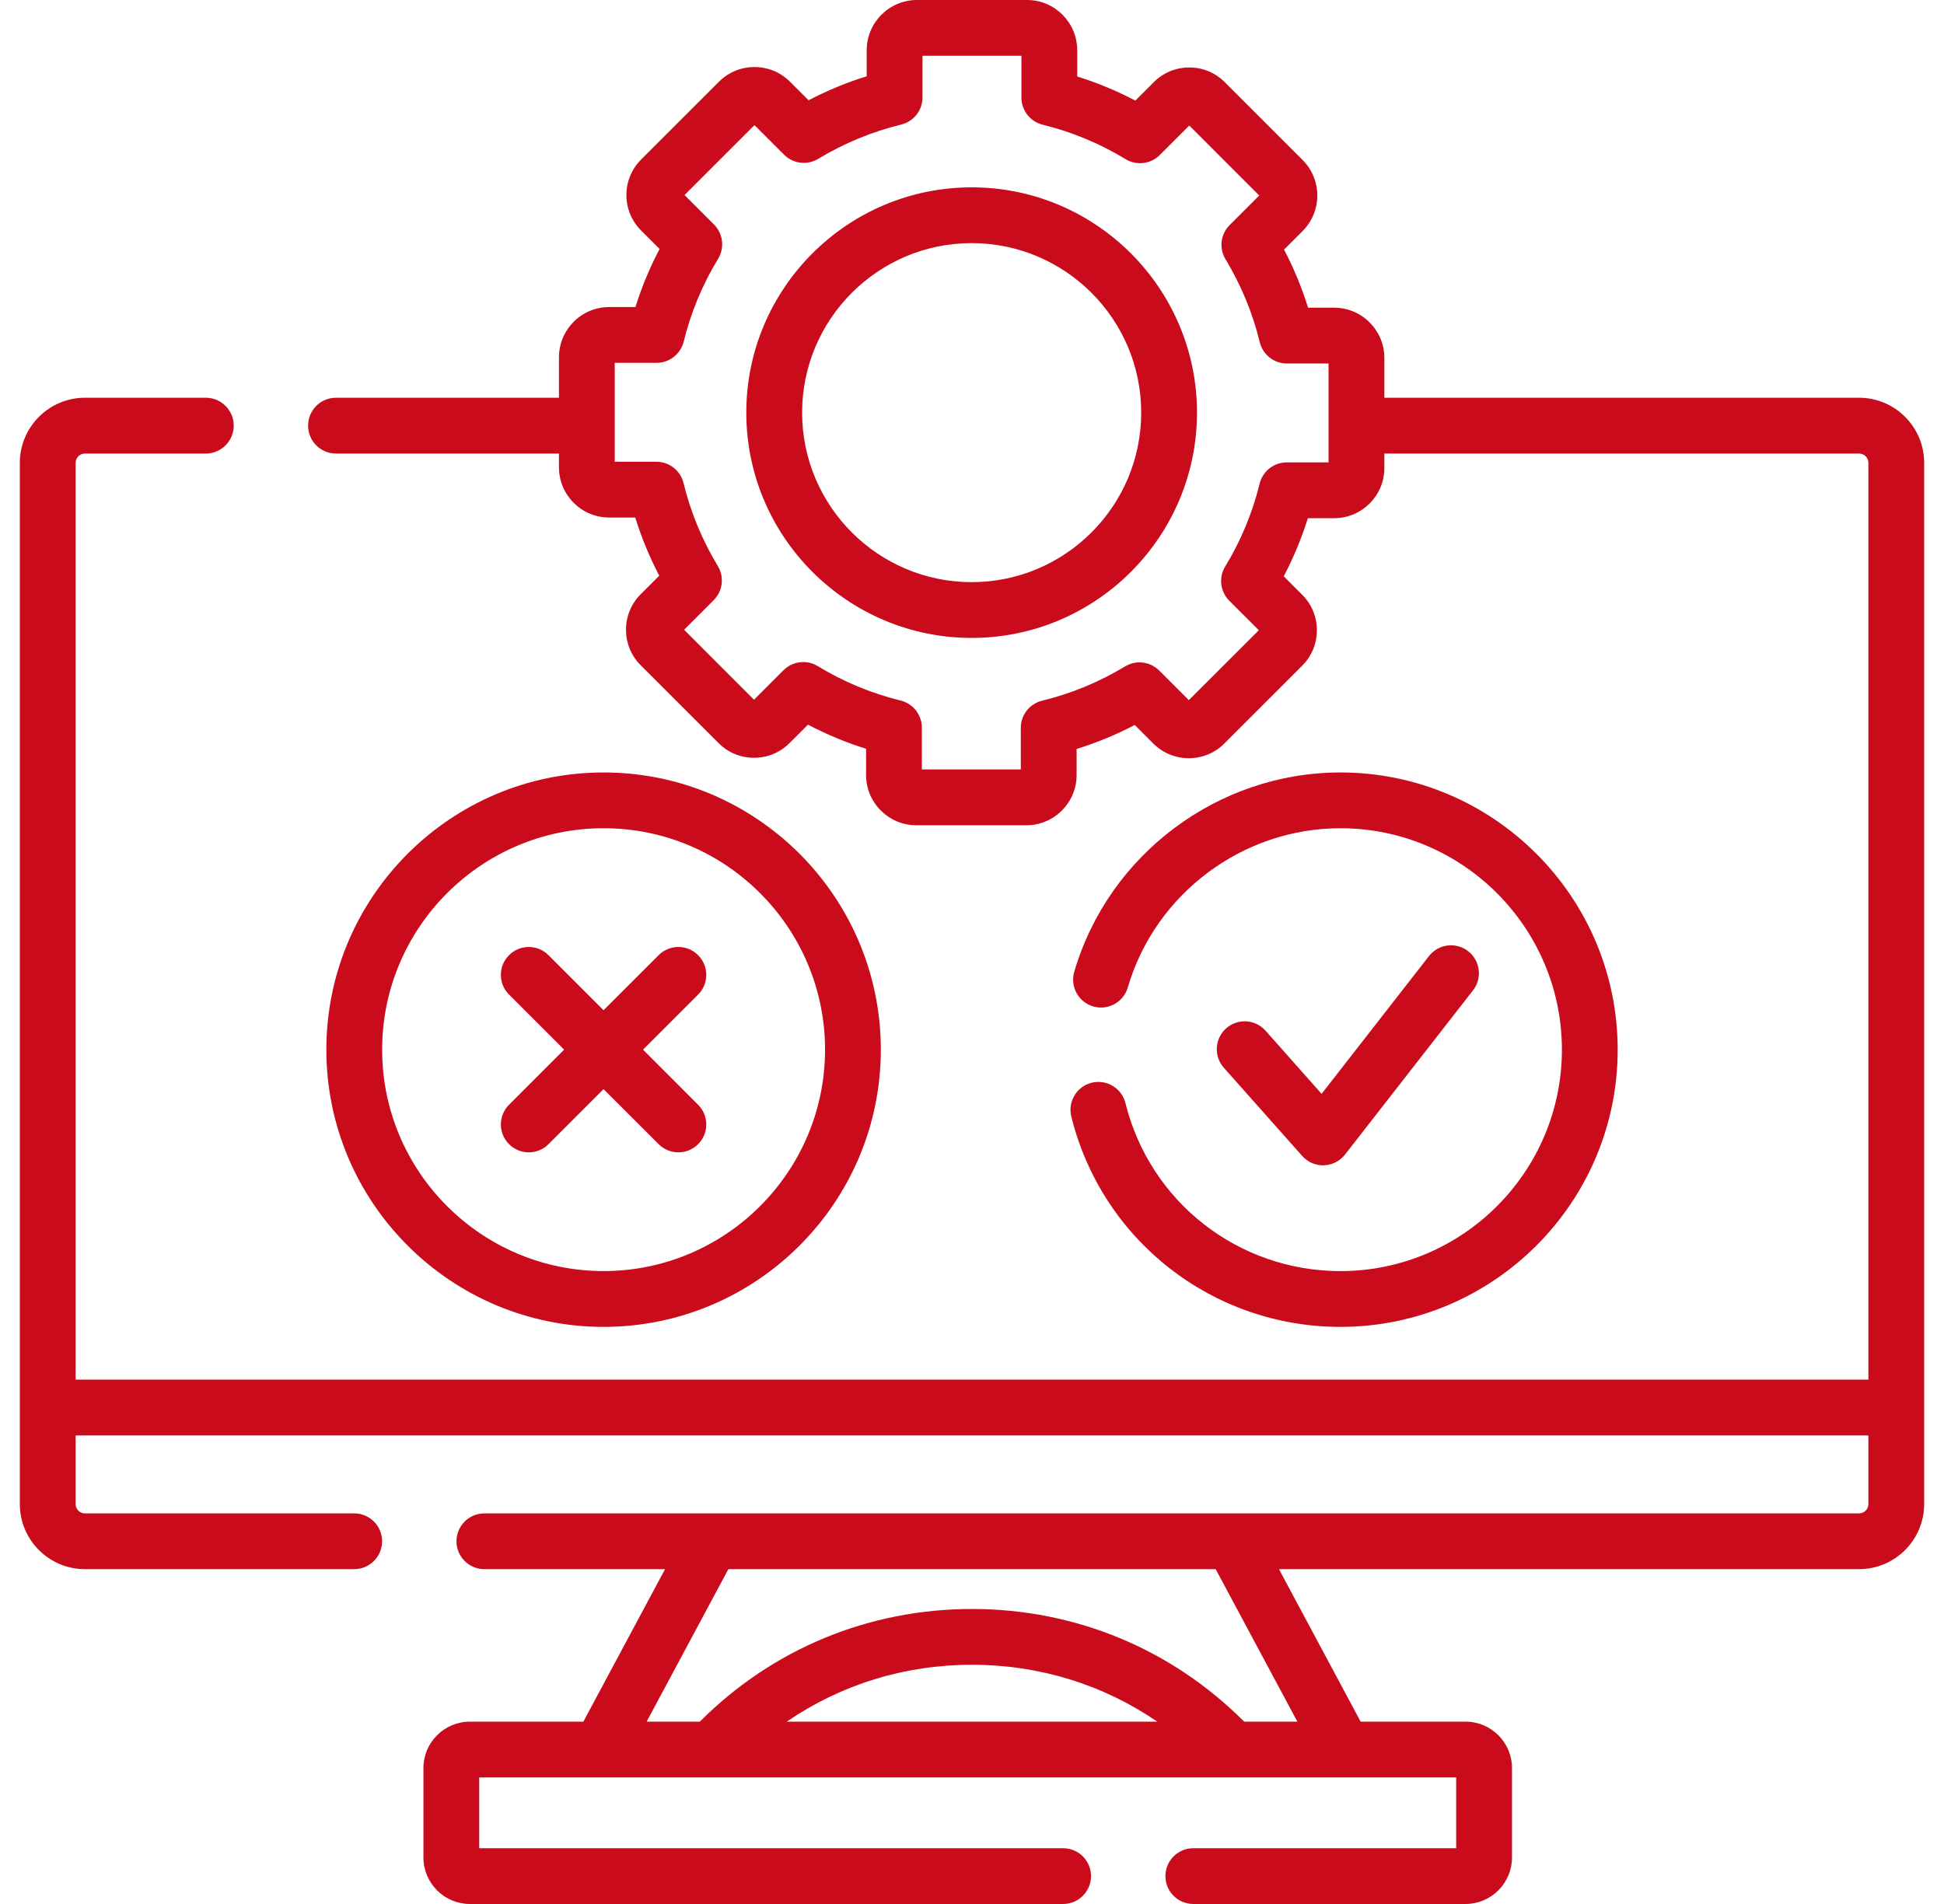
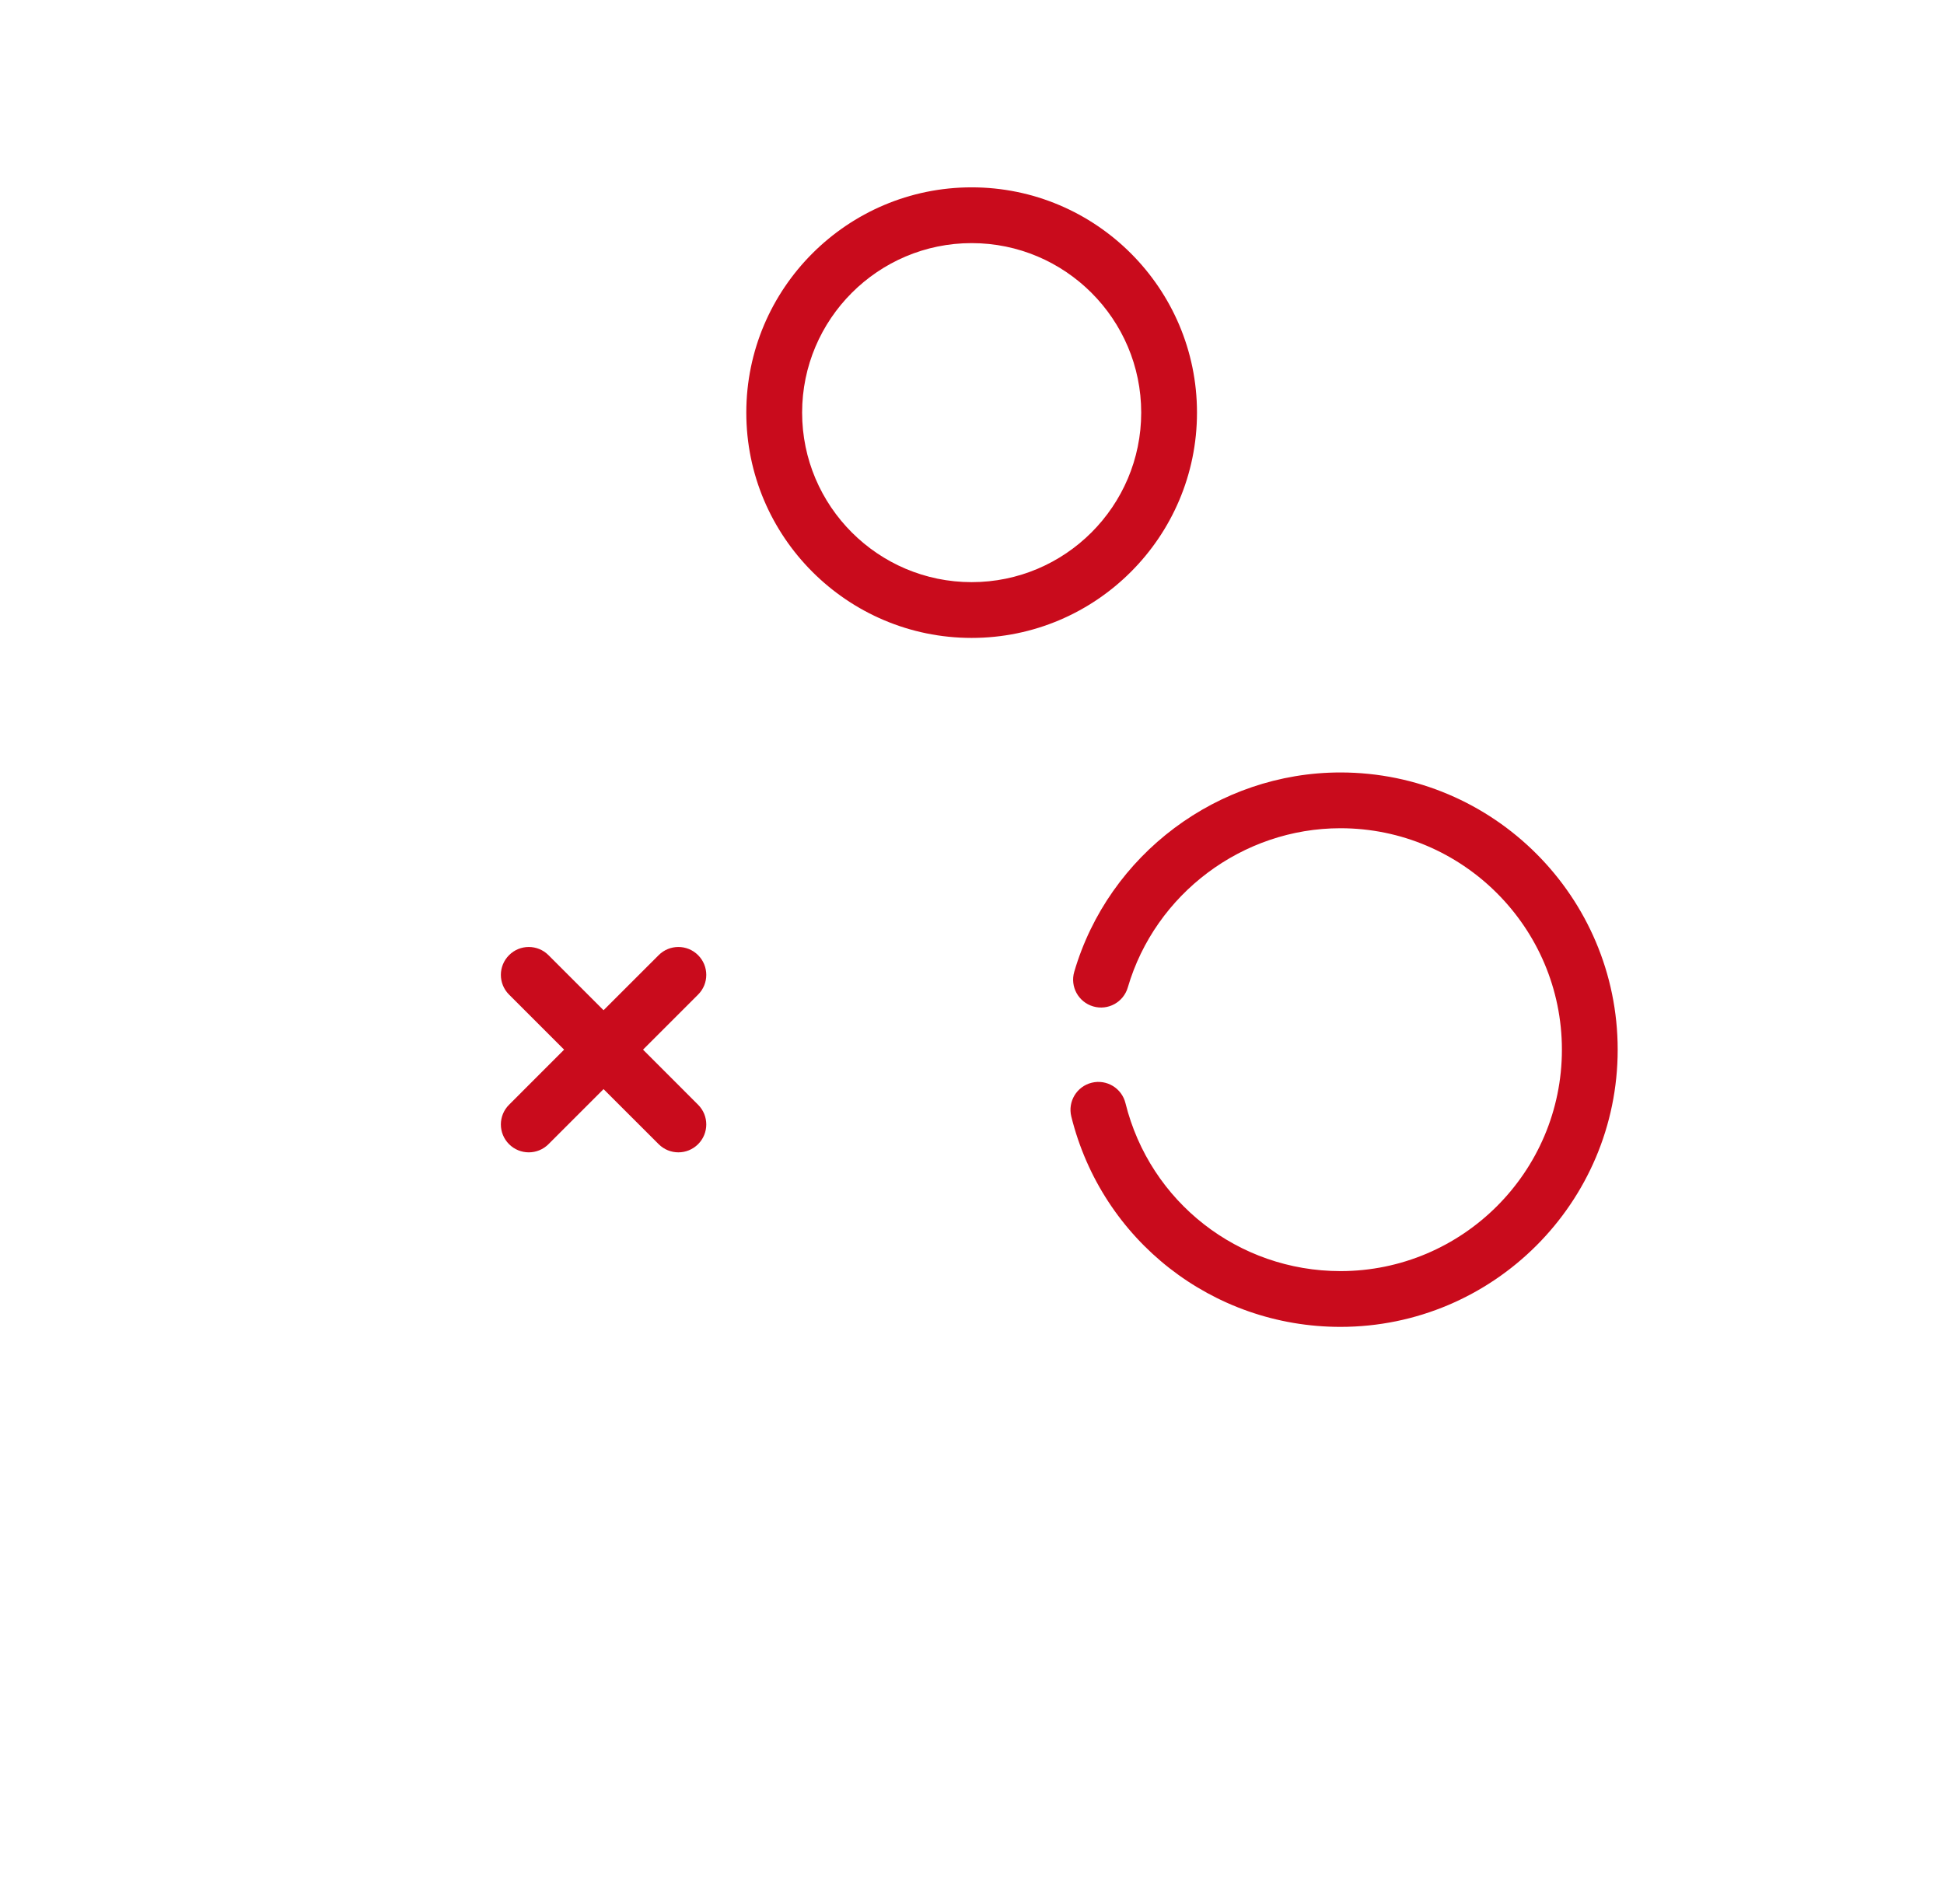
<svg xmlns="http://www.w3.org/2000/svg" width="49" height="48" viewBox="0 0 49 48" fill="none">
-   <path d="M46.859 10.027H34.894V9.023C34.894 8.325 34.326 7.757 33.628 7.757H32.971C32.814 7.251 32.611 6.761 32.365 6.292L32.834 5.824C33.327 5.33 33.327 4.527 32.834 4.034L30.871 2.071C30.632 1.832 30.315 1.701 29.977 1.701C29.638 1.701 29.321 1.832 29.082 2.071L28.617 2.536C28.148 2.29 27.658 2.086 27.152 1.928V1.266C27.152 0.568 26.585 0 25.887 0H23.112C22.414 0 21.846 0.568 21.846 1.266V1.923C21.34 2.08 20.85 2.283 20.381 2.528L19.912 2.06C19.419 1.566 18.616 1.566 18.122 2.06L16.16 4.022C15.921 4.261 15.789 4.579 15.789 4.917C15.789 5.255 15.921 5.573 16.16 5.812L16.625 6.277C16.378 6.746 16.175 7.236 16.017 7.741H15.354C14.656 7.741 14.089 8.309 14.089 9.007V10.027H8.469C8.08 10.027 7.766 10.342 7.766 10.731C7.766 11.119 8.08 11.434 8.469 11.434H14.089V11.782C14.089 12.48 14.657 13.047 15.354 13.047H16.012C16.169 13.553 16.372 14.043 16.617 14.513L16.149 14.981C15.655 15.475 15.655 16.278 16.149 16.771L18.111 18.733C18.35 18.973 18.668 19.104 19.006 19.104C19.344 19.104 19.662 18.973 19.901 18.733L20.366 18.269C20.835 18.515 21.324 18.719 21.83 18.877V19.539C21.83 20.237 22.398 20.805 23.096 20.805H25.871C26.569 20.805 27.137 20.237 27.137 19.539V18.882C27.642 18.725 28.133 18.522 28.602 18.277L29.07 18.745C29.564 19.238 30.367 19.238 30.86 18.745L32.822 16.783C33.062 16.544 33.193 16.226 33.193 15.888C33.193 15.55 33.062 15.232 32.822 14.993L32.358 14.528C32.604 14.059 32.808 13.569 32.966 13.064H33.628C34.326 13.064 34.894 12.496 34.894 11.798V11.434H46.859C46.989 11.434 47.094 11.539 47.094 11.668V34.781H1.906V11.668C1.906 11.539 2.011 11.434 2.141 11.434H5.188C5.576 11.434 5.891 11.119 5.891 10.731C5.891 10.342 5.576 10.027 5.188 10.027H2.141C1.236 10.027 0.5 10.764 0.5 11.668V37.918C0.5 38.823 1.236 39.559 2.141 39.559H8.928C9.316 39.559 9.631 39.244 9.631 38.856C9.631 38.467 9.316 38.153 8.928 38.153H2.141C2.011 38.153 1.906 38.047 1.906 37.918V36.188H47.094V37.918C47.094 38.047 46.989 38.153 46.859 38.153H12.209C11.821 38.153 11.506 38.467 11.506 38.856C11.506 39.244 11.821 39.559 12.209 39.559H16.763L14.704 43.403H11.845C11.198 43.403 10.673 43.928 10.673 44.574V46.828C10.673 47.474 11.198 48 11.845 48H26.797C27.185 48 27.5 47.685 27.5 47.297C27.5 46.909 27.185 46.594 26.797 46.594H12.079V44.809H36.704V46.594H30.078C29.69 46.594 29.375 46.909 29.375 47.297C29.375 47.685 29.69 48 30.078 48H36.939C37.585 48 38.111 47.474 38.111 46.828V44.574C38.111 43.928 37.585 43.403 36.939 43.403H34.296L32.237 39.559H46.859C47.764 39.559 48.5 38.823 48.5 37.918V11.668C48.5 10.764 47.764 10.027 46.859 10.027ZM33.487 11.657H32.433C32.109 11.657 31.827 11.878 31.75 12.193C31.569 12.93 31.277 13.633 30.882 14.282C30.713 14.559 30.756 14.915 30.985 15.145L31.729 15.888L29.965 17.651L29.219 16.905C28.99 16.676 28.635 16.633 28.358 16.801C27.708 17.194 27.005 17.485 26.267 17.665C25.952 17.741 25.73 18.023 25.73 18.348V19.398H23.236V18.344C23.236 18.02 23.015 17.738 22.701 17.661C21.963 17.48 21.26 17.188 20.612 16.793C20.335 16.625 19.979 16.667 19.749 16.896L19.006 17.64L17.243 15.876L17.989 15.13C18.218 14.901 18.261 14.546 18.093 14.269C17.699 13.619 17.409 12.916 17.229 12.178C17.152 11.863 16.87 11.641 16.546 11.641H15.495V9.147H16.55C16.874 9.147 17.155 8.926 17.233 8.612C17.414 7.875 17.706 7.172 18.101 6.523C18.269 6.246 18.226 5.89 17.997 5.66L17.254 4.917L19.017 3.154L19.764 3.9C19.992 4.129 20.348 4.172 20.625 4.004C21.274 3.611 21.978 3.32 22.716 3.14C23.031 3.063 23.252 2.781 23.252 2.457V1.406H25.746V2.461C25.746 2.785 25.967 3.066 26.282 3.144C27.019 3.325 27.722 3.617 28.371 4.012C28.648 4.18 29.004 4.138 29.233 3.908L29.977 3.165L31.74 4.929L30.994 5.675C30.765 5.904 30.722 6.259 30.89 6.536C31.283 7.186 31.574 7.889 31.753 8.627C31.83 8.942 32.112 9.164 32.437 9.164H33.487V11.657H33.487ZM19.831 43.403C21.193 42.47 22.802 41.969 24.5 41.969C26.197 41.969 27.807 42.47 29.169 43.403H19.831ZM32.701 43.403H31.36C29.53 41.57 27.103 40.563 24.5 40.563C21.896 40.563 19.47 41.569 17.64 43.403H16.299L18.359 39.559H30.642L32.701 43.403Z" fill="#C90B1C" />
  <path d="M24.491 4.723C21.36 4.723 18.811 7.271 18.811 10.402C18.811 13.534 21.36 16.082 24.491 16.082C27.623 16.082 30.171 13.534 30.171 10.402C30.171 7.271 27.623 4.723 24.491 4.723ZM24.491 14.676C22.135 14.676 20.218 12.759 20.218 10.402C20.218 8.046 22.135 6.129 24.491 6.129C26.848 6.129 28.765 8.046 28.765 10.402C28.765 12.759 26.848 14.676 24.491 14.676Z" fill="#C90B1C" />
-   <path d="M22.202 26.462C22.202 22.609 19.067 19.474 15.214 19.474C11.361 19.474 8.226 22.609 8.226 26.462C8.226 30.316 11.361 33.451 15.214 33.451C19.067 33.451 22.202 30.316 22.202 26.462ZM9.632 26.462C9.632 23.384 12.136 20.88 15.214 20.88C18.292 20.88 20.796 23.384 20.796 26.462C20.796 29.54 18.292 32.044 15.214 32.044C12.136 32.044 9.632 29.54 9.632 26.462Z" fill="#C90B1C" />
  <path d="M16.602 28.845C16.739 28.982 16.919 29.051 17.099 29.051C17.279 29.051 17.459 28.982 17.596 28.845C17.871 28.57 17.871 28.125 17.596 27.851L16.208 26.462L17.596 25.074C17.871 24.8 17.871 24.355 17.596 24.08C17.322 23.805 16.876 23.805 16.602 24.08L15.213 25.468L13.825 24.08C13.551 23.805 13.105 23.805 12.831 24.08C12.556 24.355 12.556 24.8 12.831 25.074L14.219 26.462L12.831 27.851C12.556 28.125 12.556 28.571 12.831 28.845C12.968 28.982 13.148 29.051 13.328 29.051C13.508 29.051 13.688 28.982 13.825 28.845L15.213 27.457L16.602 28.845Z" fill="#C90B1C" />
  <path d="M28.368 27.81C28.275 27.433 27.894 27.203 27.517 27.296C27.14 27.389 26.91 27.771 27.003 28.148C27.776 31.27 30.565 33.451 33.786 33.451C37.64 33.451 40.775 30.316 40.775 26.463C40.775 22.609 37.64 19.474 33.786 19.474C30.7 19.474 27.942 21.541 27.077 24.5C26.968 24.873 27.182 25.263 27.555 25.372C27.928 25.481 28.318 25.267 28.427 24.894C29.118 22.531 31.321 20.88 33.786 20.88C36.864 20.88 39.369 23.384 39.369 26.463C39.369 29.541 36.864 32.045 33.786 32.045C31.213 32.044 28.985 30.303 28.368 27.81Z" fill="#C90B1C" />
-   <path d="M33.348 29.378C33.355 29.378 33.363 29.378 33.37 29.377C33.579 29.37 33.774 29.271 33.902 29.107L37.129 24.966C37.367 24.66 37.312 24.218 37.006 23.98C36.7 23.741 36.258 23.796 36.019 24.102L33.312 27.576L31.899 25.984C31.641 25.694 31.197 25.667 30.906 25.925C30.616 26.183 30.59 26.628 30.847 26.918L32.822 29.141C32.956 29.292 33.147 29.378 33.348 29.378Z" fill="#C90B1C" />
</svg>